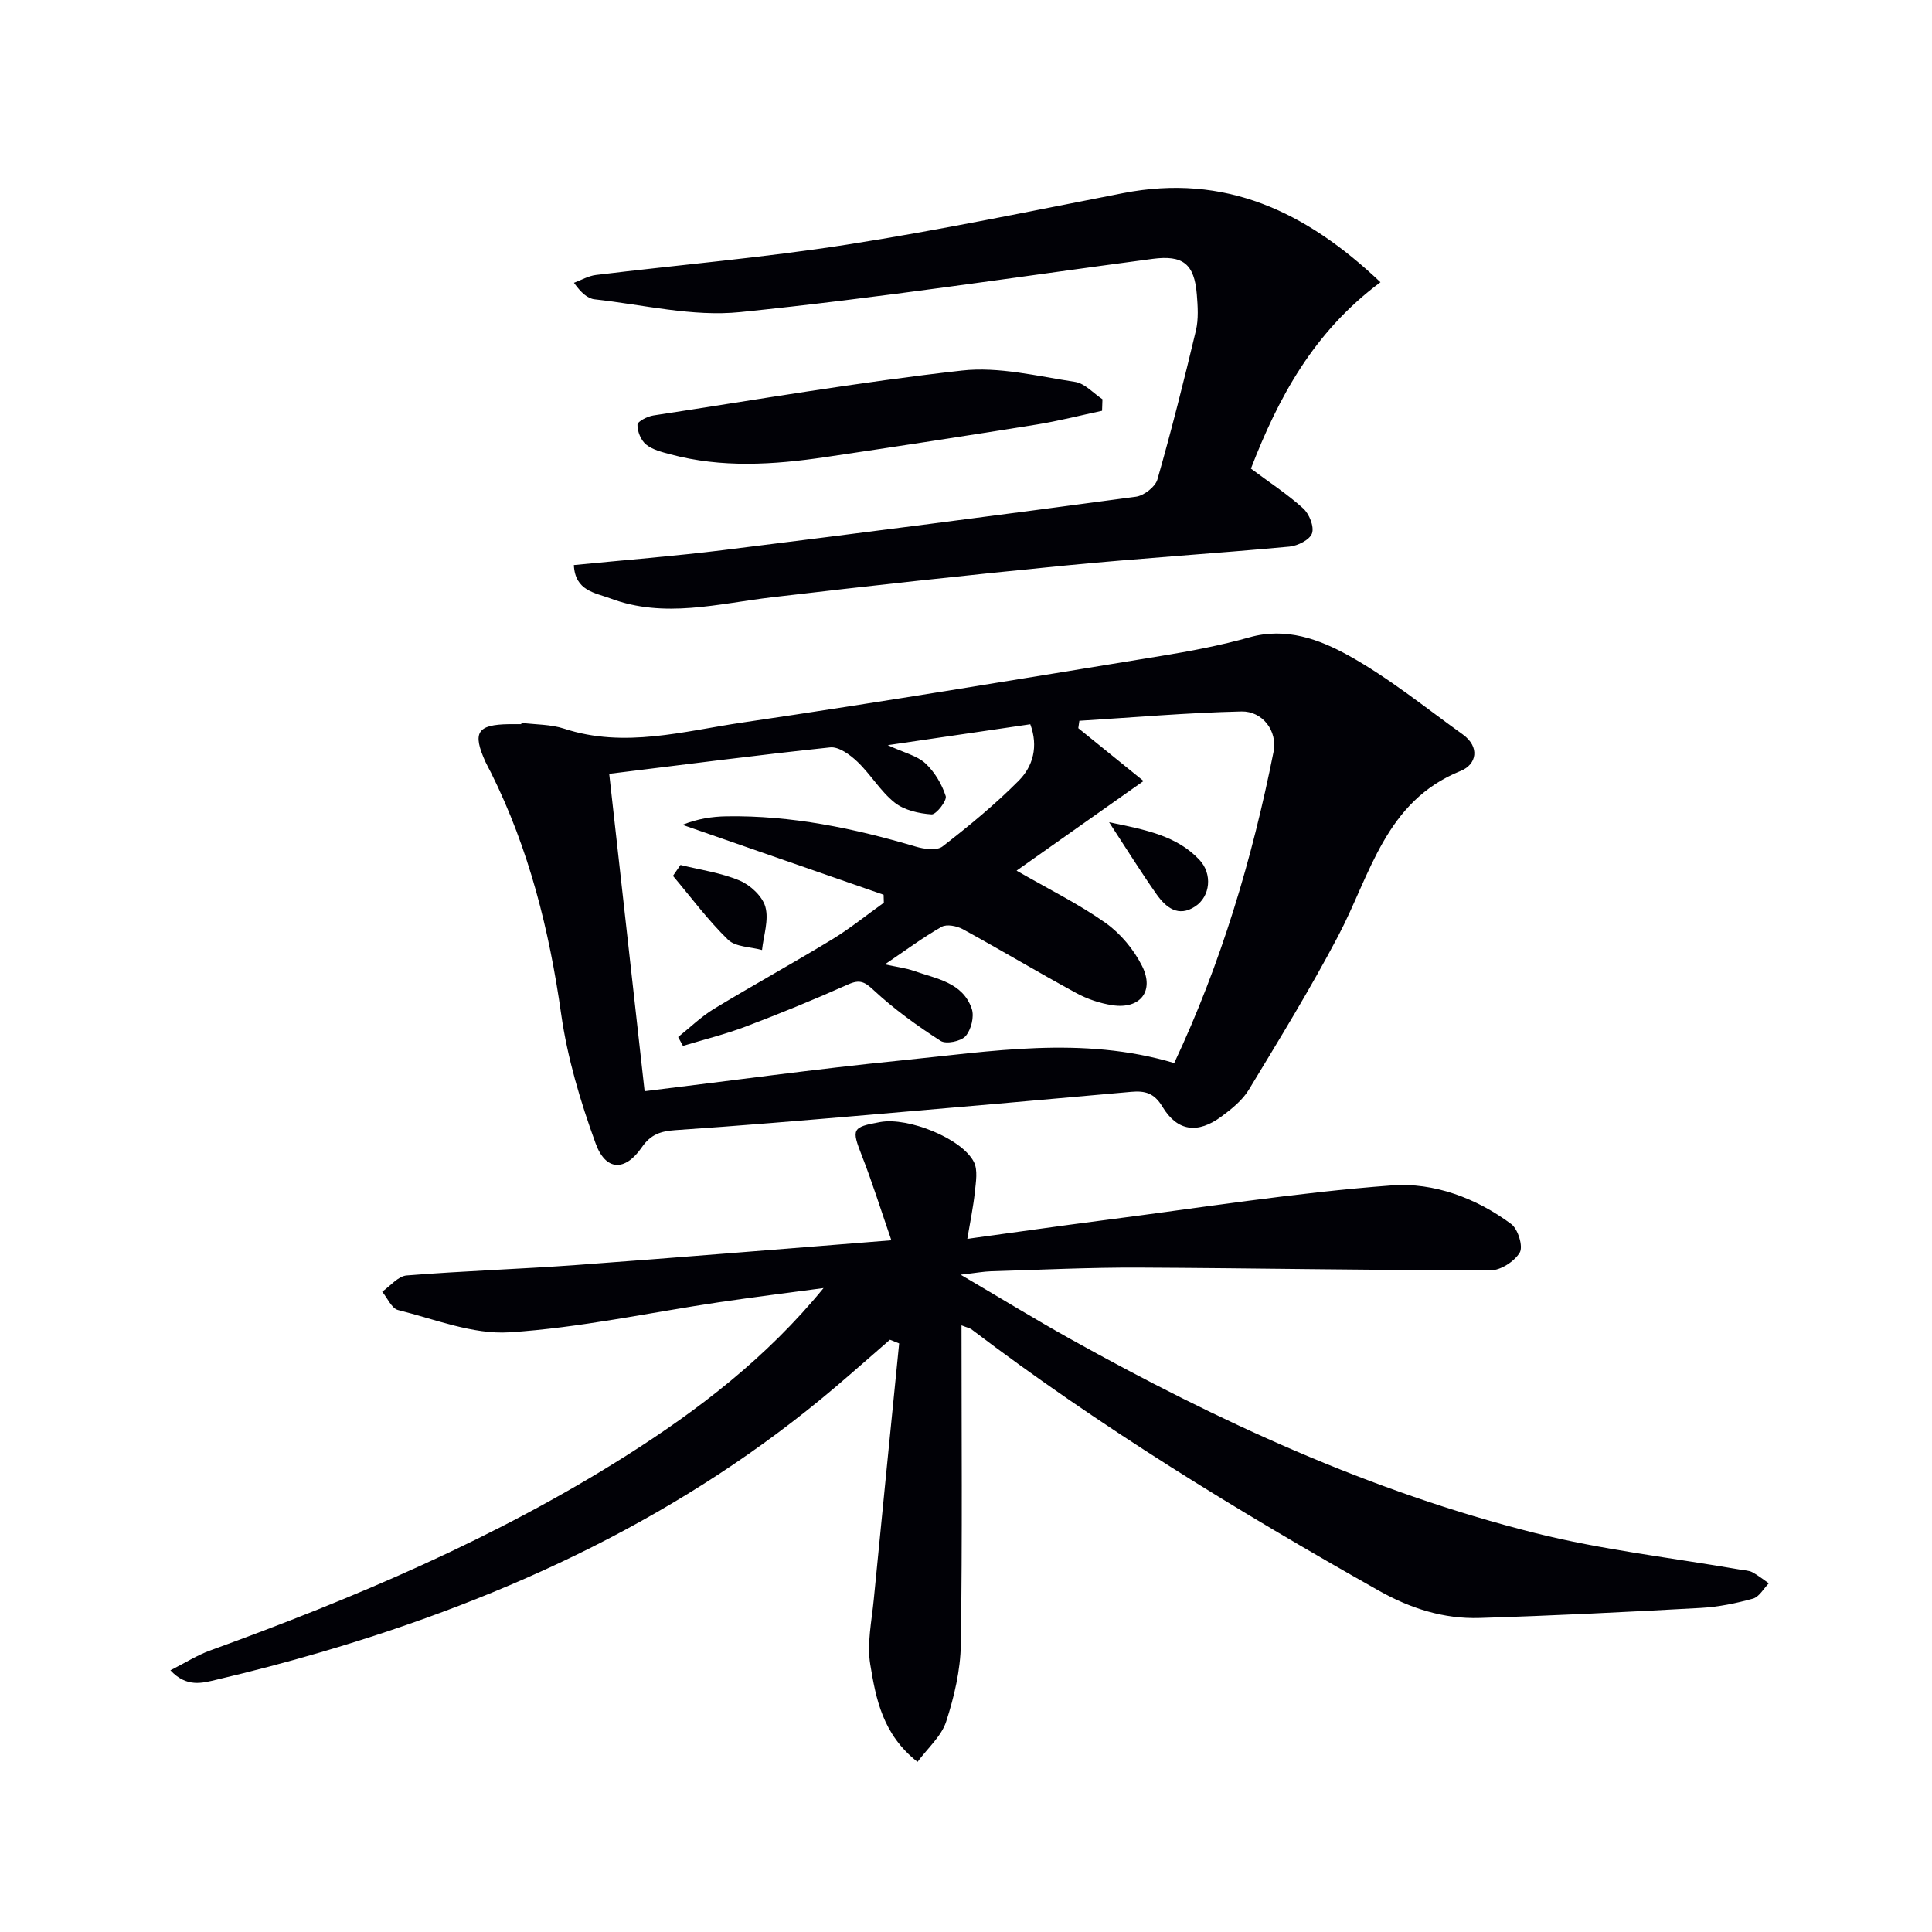
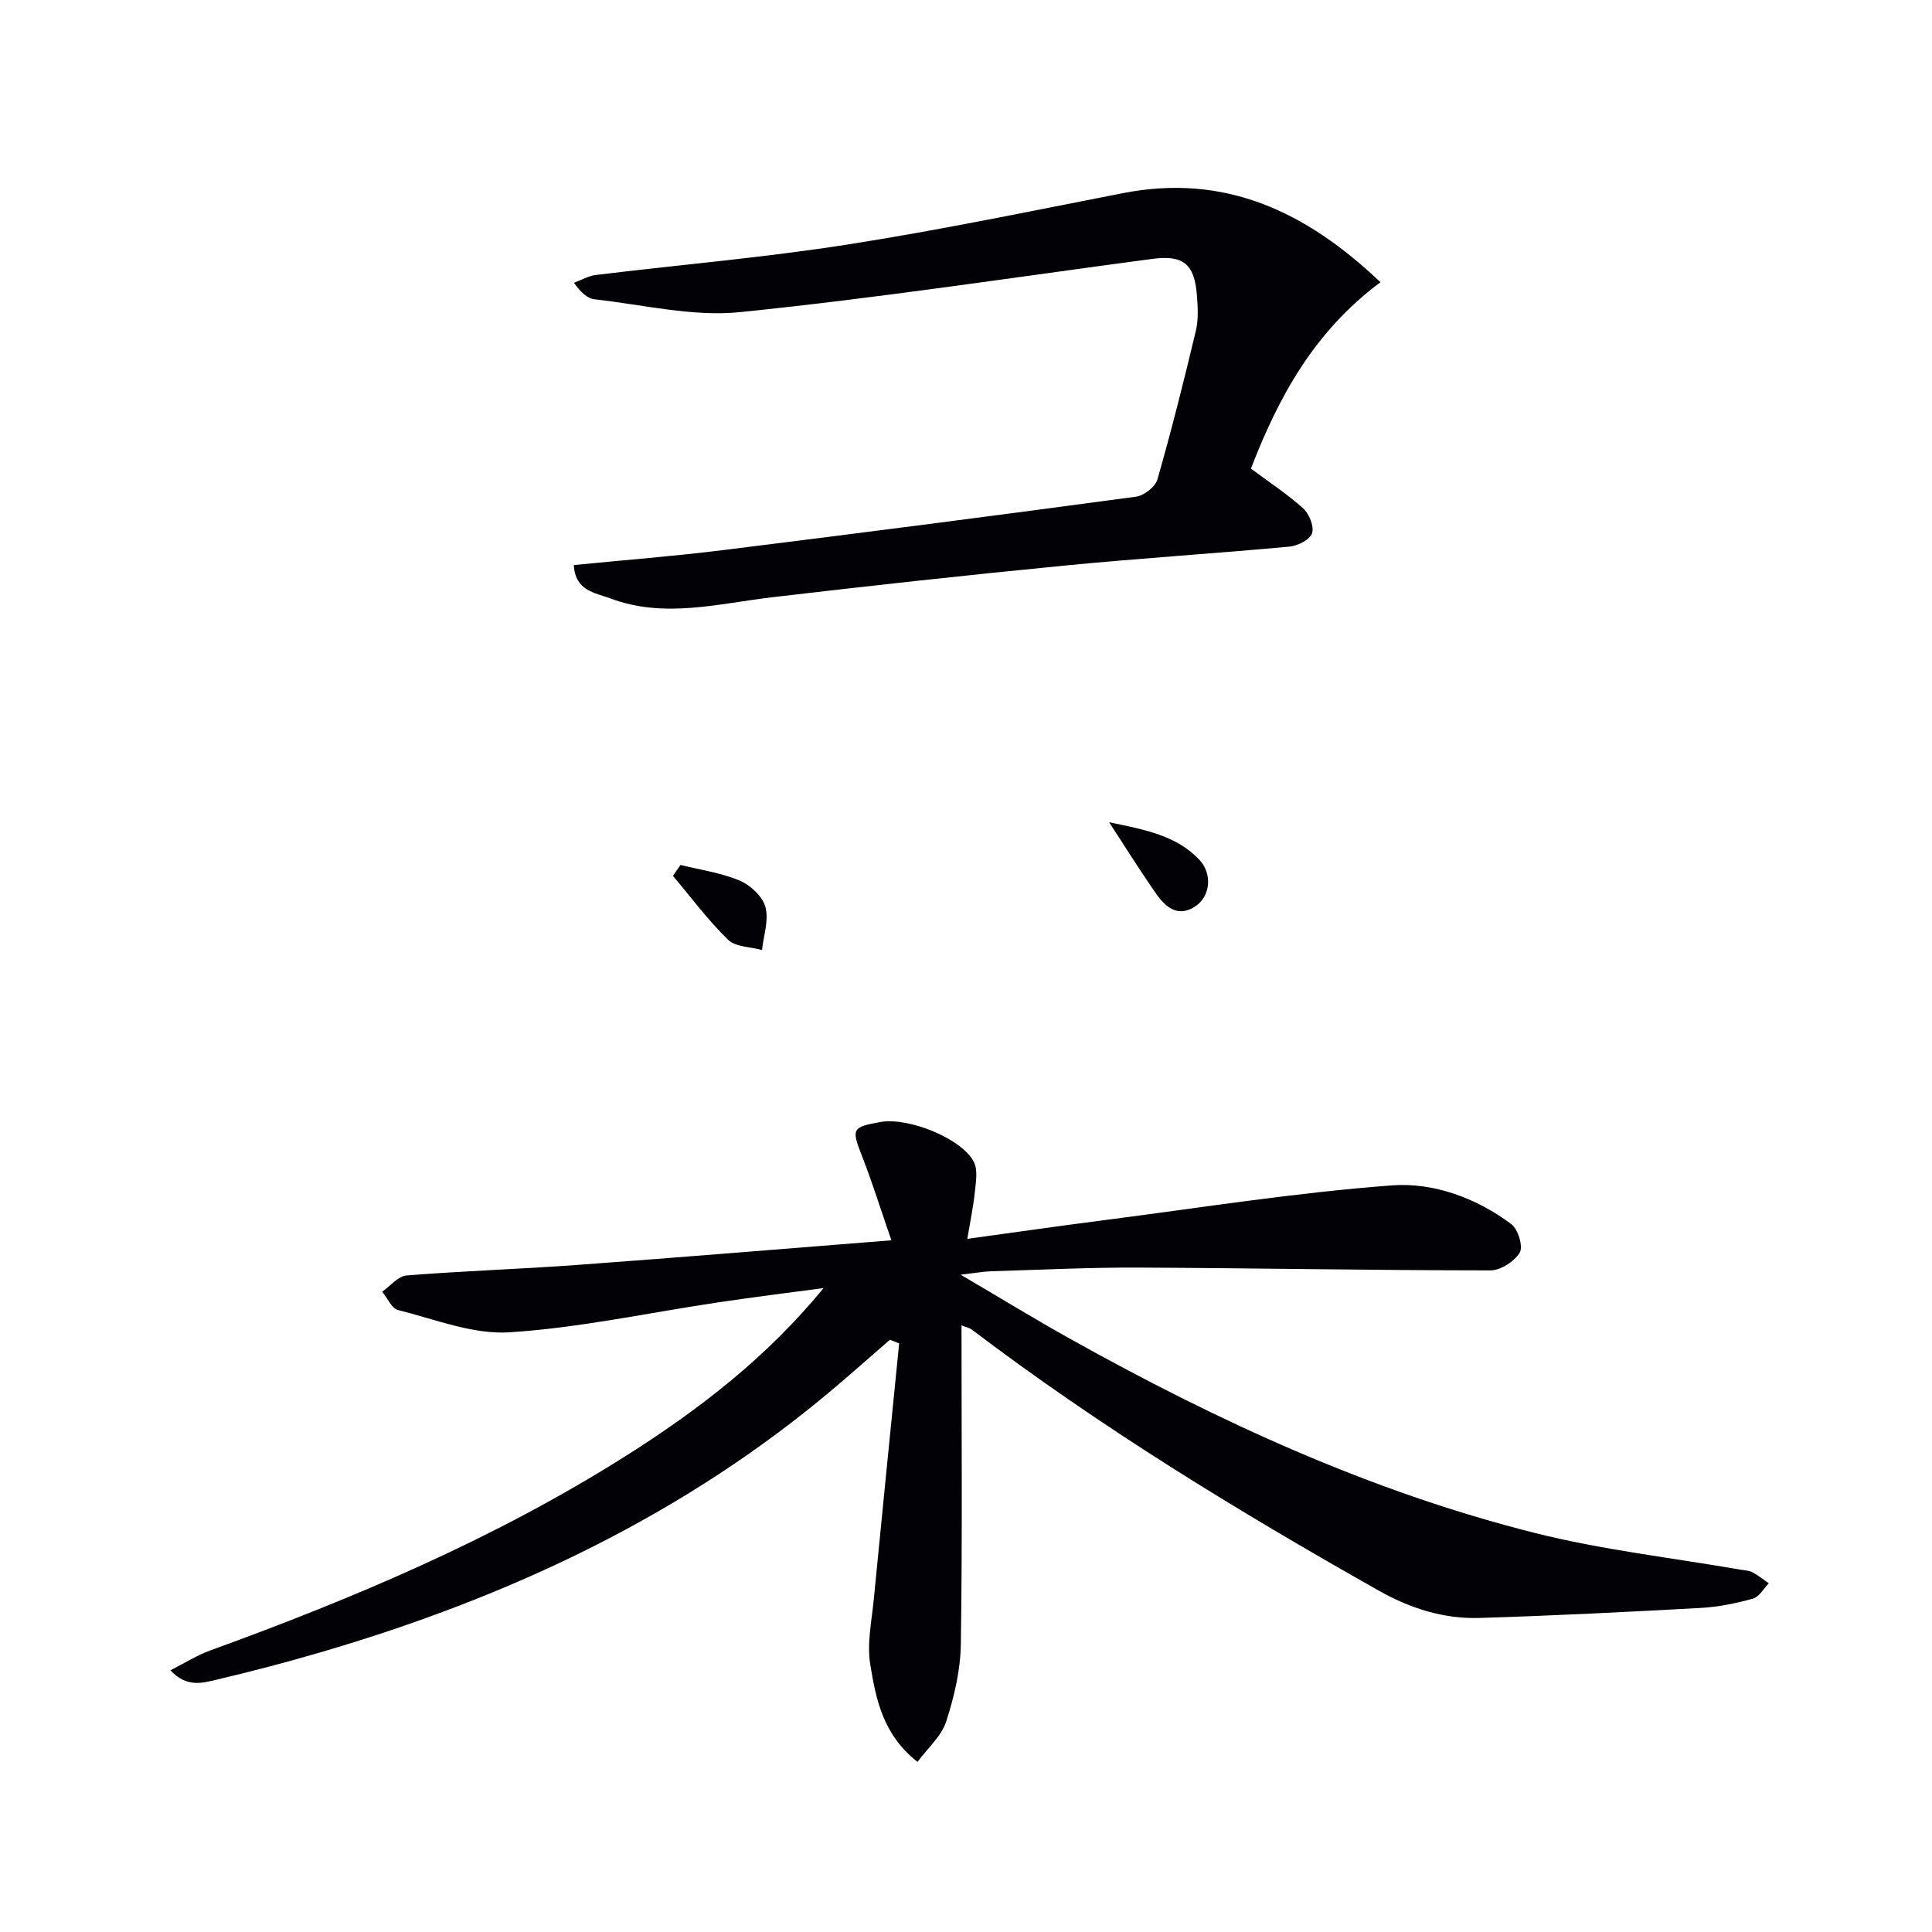
<svg xmlns="http://www.w3.org/2000/svg" enable-background="new 0 0 400 400" viewBox="0 0 400 400">
  <path d="m199.07 274.4c0 22.41.19 44.24-.14 66.06-.08 5.36-1.38 10.86-3.04 15.99-.98 3.01-3.78 5.43-5.93 8.33-7.23-5.69-8.61-13.06-9.78-20.16-.72-4.35.3-9.02.73-13.52 1.71-17.66 3.5-35.31 5.25-52.96-.64-.25-1.28-.51-1.91-.76-3.78 3.28-7.53 6.6-11.34 9.84-31.26 26.52-67.48 43.43-106.5 54.86-7.16 2.1-14.39 3.99-21.65 5.7-2.88.68-6.12 1.64-9.48-1.96 3.07-1.55 5.52-3.12 8.19-4.09 29.9-10.86 59.1-23.22 86.09-40.29 15.08-9.54 29.16-20.35 40.95-34.76-7.23.97-14.46 1.87-21.68 2.94-14.45 2.15-28.83 5.29-43.35 6.22-7.57.49-15.43-2.71-23.06-4.61-1.33-.33-2.21-2.49-3.29-3.8 1.68-1.17 3.29-3.22 5.06-3.36 11.76-.94 23.57-1.32 35.35-2.18 21.18-1.55 42.35-3.31 65.01-5.1-2.23-6.46-3.97-12.05-6.1-17.49-2.17-5.56-2.1-5.94 3.82-7 5.77-1.04 16.86 3.4 19.35 8.25.87 1.69.42 4.18.21 6.26-.32 3.06-.96 6.09-1.56 9.68 9.84-1.35 18.97-2.66 28.12-3.84 19.93-2.56 39.81-5.74 59.82-7.23 8.6-.64 17.42 2.6 24.68 8.01 1.4 1.04 2.5 4.64 1.76 5.89-1.09 1.84-3.96 3.7-6.07 3.7-24.31-.01-48.61-.47-72.92-.58-10.14-.04-20.29.46-30.43.76-1.6.05-3.19.35-6.34.71 8.4 4.93 15.44 9.25 22.65 13.27 30.57 17.06 62.25 31.66 96.3 40.22 13.94 3.5 28.35 5.12 42.55 7.59.81.14 1.71.15 2.41.52 1.2.64 2.28 1.52 3.41 2.3-1.08 1.1-1.99 2.81-3.28 3.17-3.5.97-7.14 1.72-10.75 1.92-15.27.84-30.55 1.61-45.84 2.08-7.43.23-14.32-1.96-20.88-5.66-29.15-16.45-57.67-33.86-84.37-54.13-.39-.25-.89-.34-2.02-.79z" fill="#010106" />
-   <path d="m107.94 149.66c2.96.37 6.06.29 8.85 1.2 12.5 4.1 24.75.52 36.93-1.27 28.89-4.25 57.7-9.06 86.53-13.76 6.21-1.01 12.43-2.19 18.48-3.89 7.56-2.12 14.42.43 20.46 3.77 8.34 4.62 15.85 10.74 23.64 16.33 3.65 2.62 2.89 6.24-.41 7.57-15.62 6.29-18.66 21.45-25.37 34.19-5.71 10.84-12.14 21.32-18.49 31.81-1.33 2.19-3.55 3.98-5.66 5.54-4.91 3.64-9.15 3.11-12.23-2.02-1.71-2.85-3.62-3.33-6.46-3.08-18.2 1.64-36.41 3.24-54.62 4.79-13.24 1.13-26.49 2.25-39.74 3.14-3.03.21-5.11.85-6.98 3.57-3.46 5.02-7.47 4.92-9.56-.84-3.15-8.66-5.84-17.69-7.13-26.78-2.47-17.42-6.67-34.18-14.52-49.95-.37-.74-.79-1.47-1.14-2.22-2.77-6.12-1.75-7.74 4.91-7.83.83-.01 1.67 0 2.5 0-.01-.09 0-.18.01-.27zm18.19 10.55c2.48 22.2 4.9 43.87 7.33 65.71 17.99-2.18 35.42-4.6 52.92-6.35 18.77-1.87 37.62-5.17 56.73.52 9.72-20.66 16.14-42.23 20.56-64.41.88-4.4-2.33-8.48-6.65-8.38-11.19.26-22.37 1.24-33.55 1.93-.07.51-.14 1.02-.22 1.53 4.3 3.48 8.59 6.96 13.51 10.94-8.99 6.34-17.44 12.31-26.29 18.56 6.75 3.89 12.89 6.91 18.41 10.81 3.11 2.2 5.86 5.51 7.57 8.92 2.63 5.23-.41 9-6.14 8.13-2.57-.39-5.2-1.28-7.48-2.52-7.89-4.29-15.6-8.9-23.47-13.21-1.24-.68-3.35-1.1-4.41-.5-3.86 2.19-7.44 4.86-11.74 7.77 2.51.55 4.32.76 6 1.35 4.63 1.64 10.1 2.35 11.98 7.84.56 1.62-.13 4.36-1.28 5.67-.96 1.08-4.04 1.71-5.17.98-4.84-3.12-9.58-6.53-13.79-10.44-1.92-1.79-2.91-2.34-5.37-1.24-6.98 3.12-14.06 6.01-21.2 8.72-4.23 1.6-8.65 2.69-12.98 4-.33-.61-.67-1.22-1-1.83 2.45-1.96 4.73-4.2 7.39-5.82 8.1-4.91 16.41-9.48 24.5-14.4 3.73-2.27 7.14-5.05 10.7-7.59-.02-.55-.03-1.1-.05-1.65-13.88-4.83-27.76-9.65-41.64-14.48 3.19-1.27 6.14-1.71 9.11-1.76 13.42-.22 26.38 2.48 39.18 6.27 1.74.52 4.37.88 5.55-.03 5.49-4.25 10.89-8.7 15.78-13.62 2.96-2.98 4.09-7.09 2.39-11.68-9.56 1.4-18.93 2.78-29.51 4.33 3.44 1.59 6.07 2.18 7.79 3.76 1.91 1.77 3.41 4.3 4.21 6.78.3.93-1.97 3.85-2.93 3.79-2.62-.18-5.65-.86-7.64-2.44-2.94-2.34-4.95-5.83-7.71-8.46-1.51-1.44-3.85-3.16-5.64-2.97-15.02 1.58-30.01 3.54-45.75 5.47z" fill="#010106" />
  <path d="m285.81 58.43c-13.88 10.33-21.17 23.97-26.82 38.59 3.79 2.83 7.54 5.27 10.82 8.24 1.25 1.13 2.31 3.76 1.83 5.16-.45 1.33-2.96 2.59-4.67 2.75-15.55 1.44-31.15 2.42-46.69 3.94-20.17 1.97-40.32 4.18-60.45 6.55-11.16 1.31-22.26 4.43-33.42.25-3.2-1.2-7.34-1.55-7.6-6.92 10.51-1.04 20.76-1.84 30.95-3.1 28.49-3.54 56.97-7.22 85.42-11.05 1.66-.22 4.01-2.04 4.45-3.57 2.92-10.2 5.51-20.51 7.97-30.83.56-2.37.39-4.99.19-7.47-.51-6.36-2.89-8.2-9.14-7.38-28.46 3.78-56.87 8.13-85.42 11.03-9.85 1-20.08-1.54-30.11-2.65-1.47-.16-2.83-1.37-4.29-3.42 1.51-.56 2.98-1.43 4.54-1.62 17.32-2.11 34.73-3.59 51.95-6.28 19.16-2.99 38.18-6.96 57.22-10.67 21.06-4.1 37.81 3.76 53.27 18.45z" fill="#010106" />
-   <path d="m228.17 85.05c-4.52.96-9.01 2.12-13.56 2.85-14.56 2.34-29.13 4.58-43.72 6.74-10.72 1.59-21.47 2.28-32.11-.58-1.75-.47-3.68-.94-5.02-2.03-1.07-.87-1.81-2.71-1.78-4.1.01-.68 2.06-1.72 3.29-1.91 21.27-3.25 42.5-6.91 63.88-9.3 7.64-.86 15.66 1.17 23.44 2.35 2.02.31 3.78 2.35 5.66 3.59-.02.8-.05 1.59-.08 2.39z" fill="#010106" />
  <path d="m140.89 179.08c4.1 1.02 8.39 1.61 12.24 3.23 2.23.94 4.74 3.27 5.34 5.47.74 2.71-.38 5.92-.7 8.91-2.4-.67-5.49-.61-7.05-2.14-4.15-4.04-7.64-8.76-11.39-13.21.51-.75 1.04-1.51 1.56-2.26z" fill="#010106" />
  <path d="m229.63 170.24c7.73 1.58 13.99 2.82 18.66 7.74 2.79 2.93 2.31 7.62-.84 9.69-3.5 2.31-6.07.21-7.99-2.51-3.13-4.43-6-9.06-9.83-14.92z" fill="#010106" />
</svg>